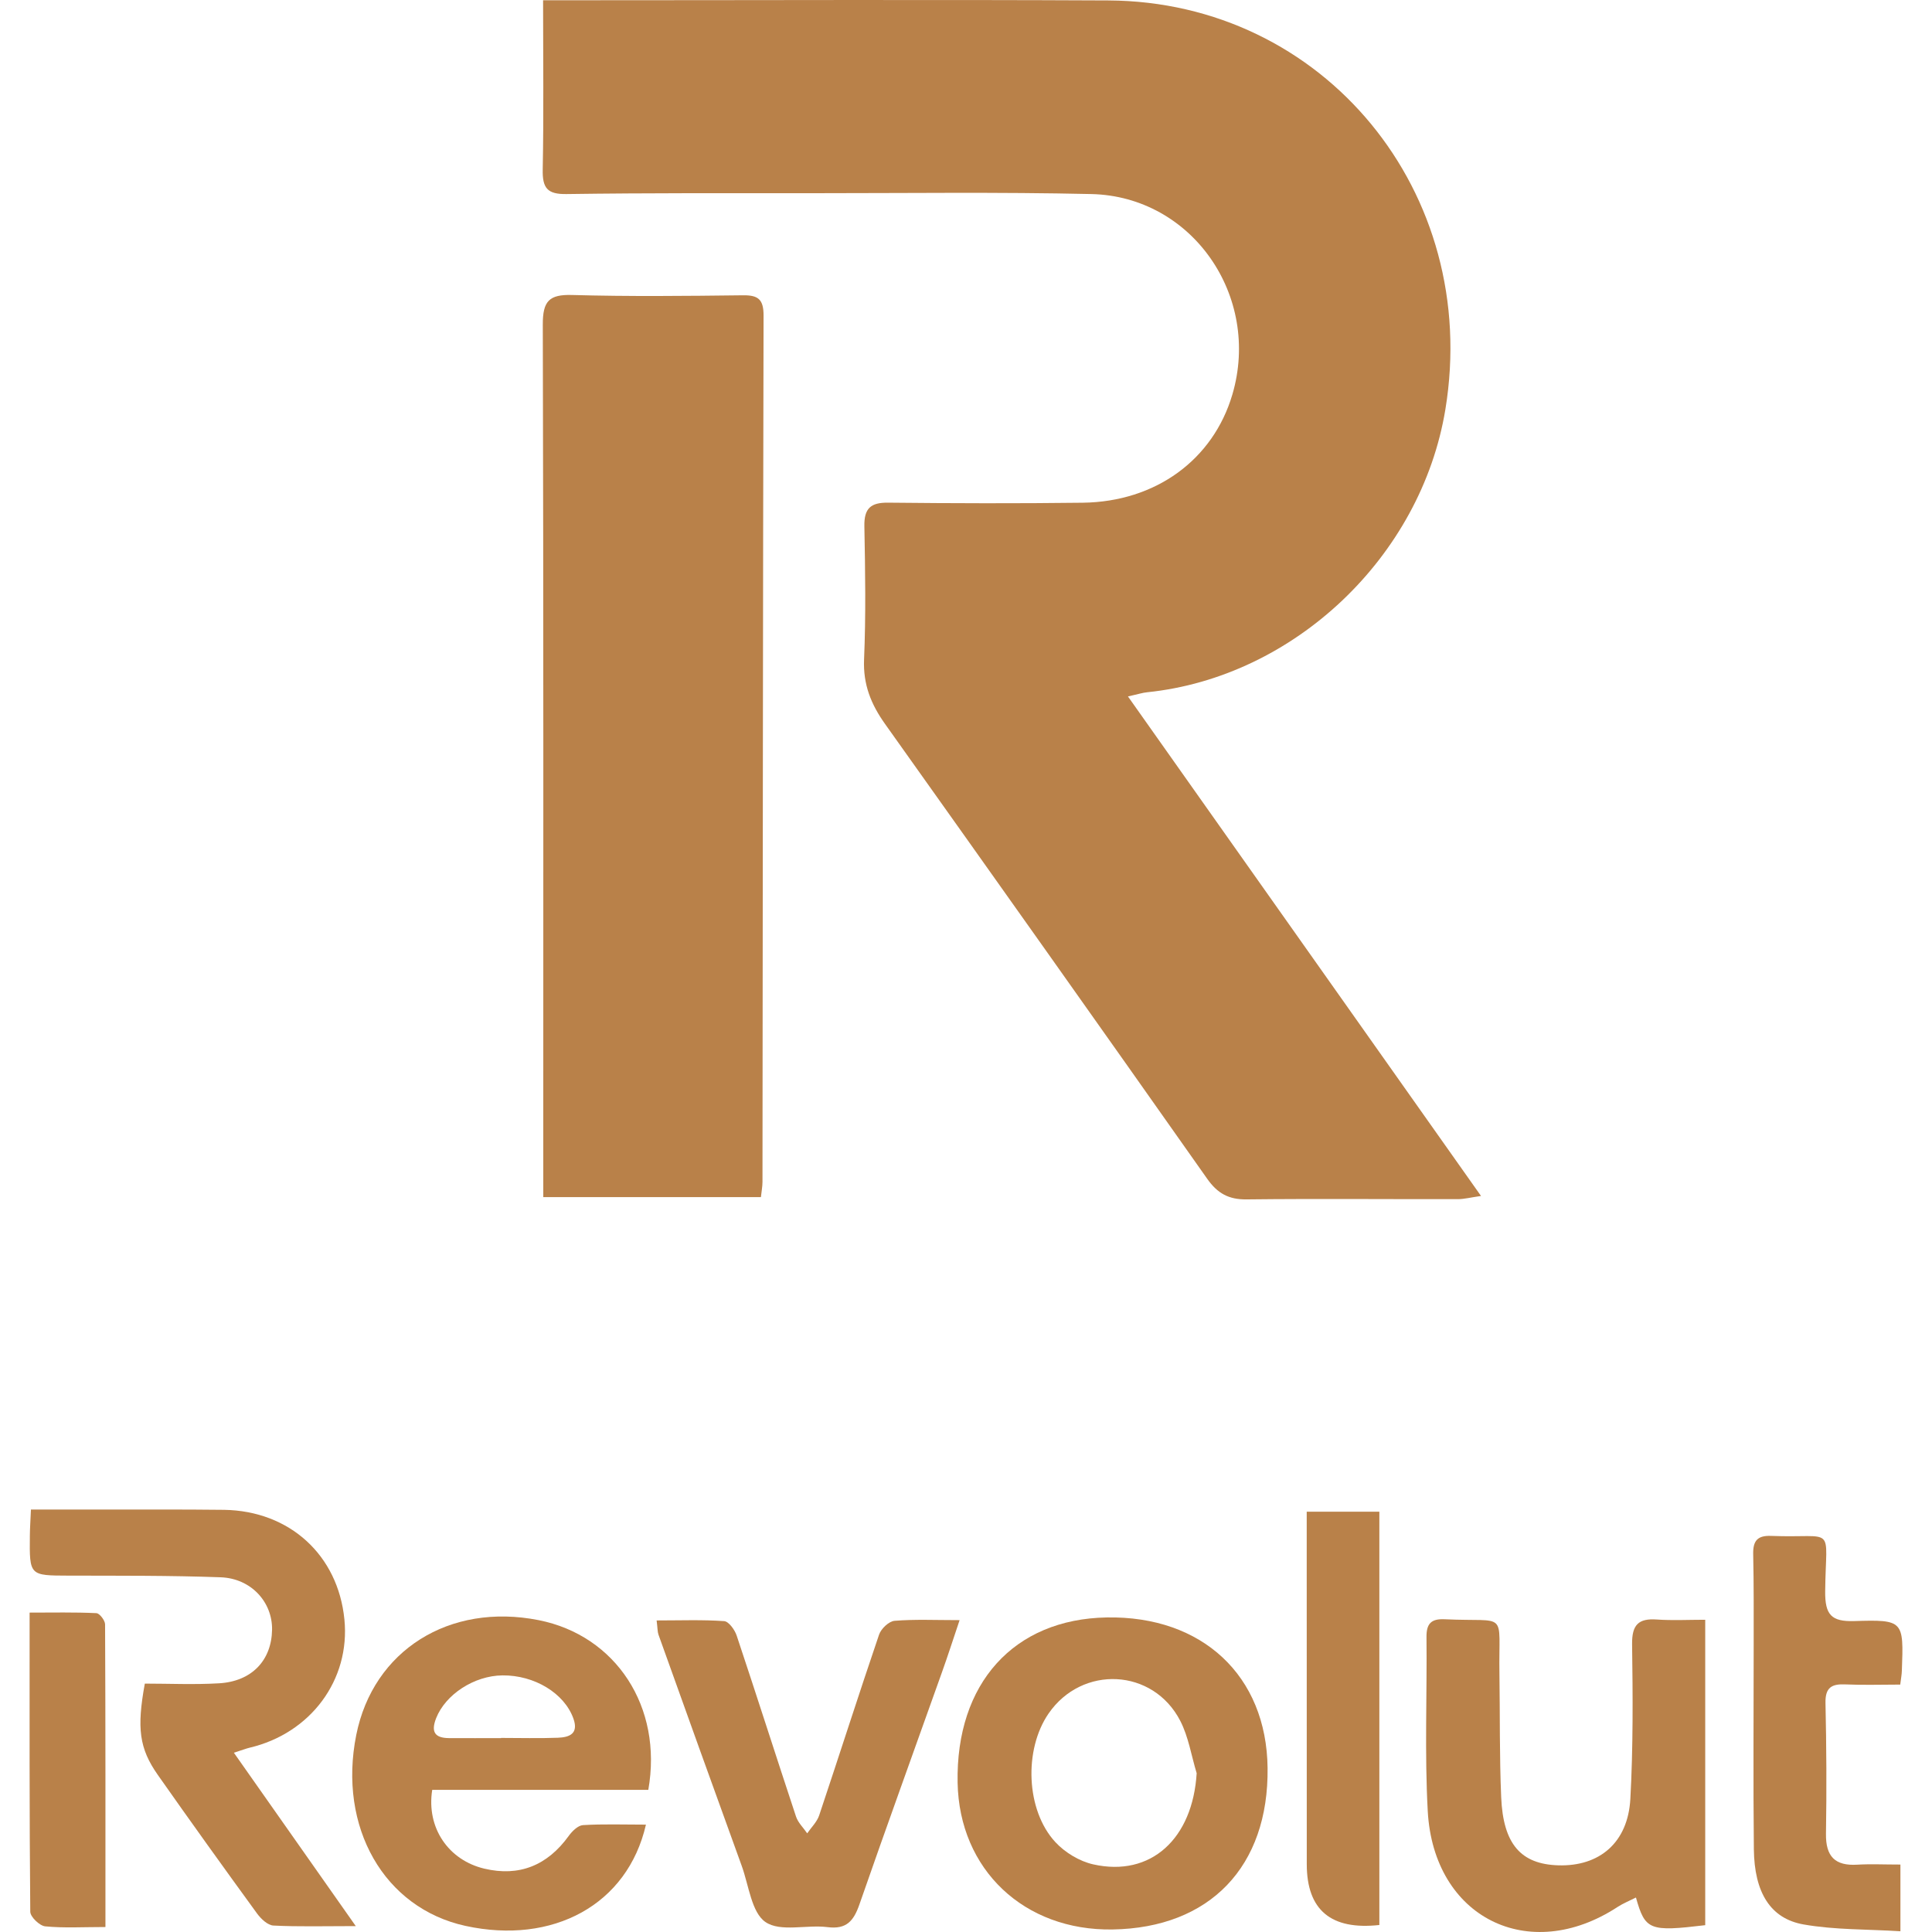
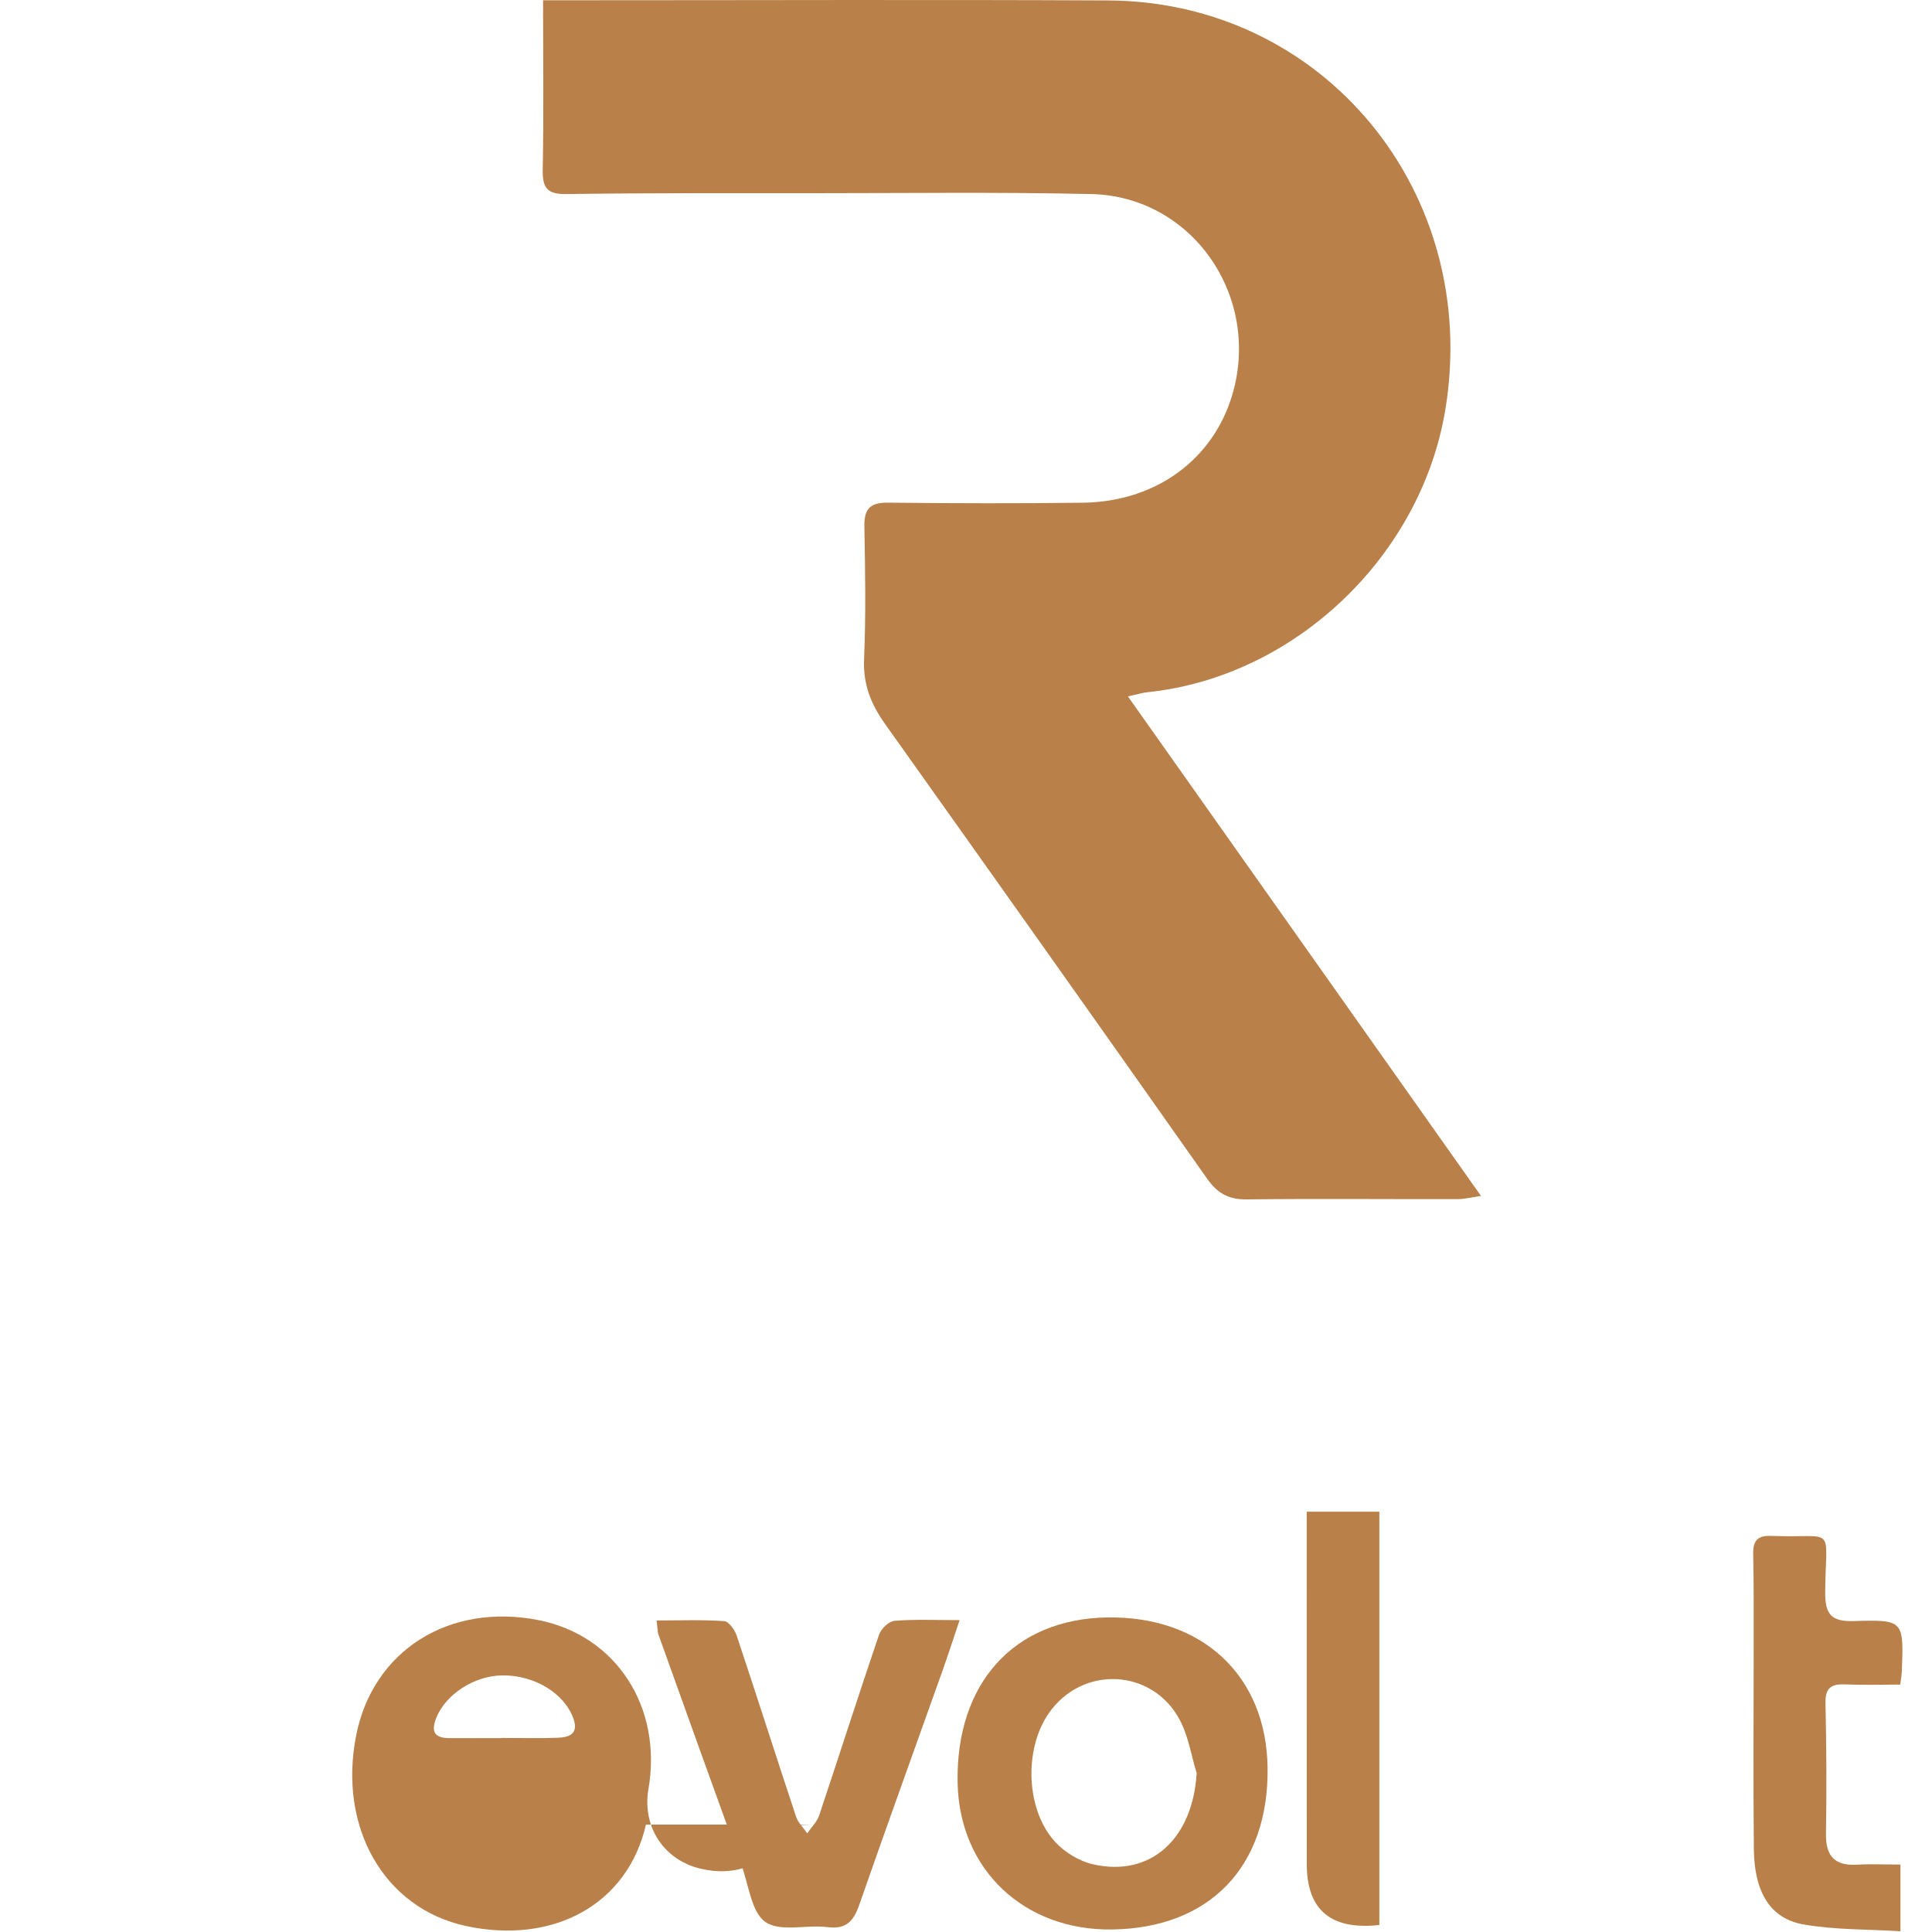
<svg xmlns="http://www.w3.org/2000/svg" id="Layer_1" data-name="Layer 1" viewBox="0 0 300 300">
  <defs>
    <style>
      .cls-1 {
        fill: #b98149;
      }
    </style>
  </defs>
  <path class="cls-1" d="M84.33.039h4.776c27.655,0,55.32-.105,82.975.029,33.506.162,57.89,29.839,52.357,63.505-3.767,22.889-23.496,41.588-46.31,43.921-.692.066-1.374.295-2.981.647,18.346,25.954,36.366,51.452,54.824,77.568-1.617.229-2.608.495-3.598.495-10.944.019-21.879-.086-32.824.038-2.748.028-4.495-.924-6.094-3.199-16.617-23.593-33.31-47.129-50.039-70.646-2.159-3.037-3.411-6.112-3.243-10.016.29-6.874.178-13.777.047-20.661-.056-2.809,1.009-3.694,3.673-3.666,10.075.105,20.16.133,30.234.009,11.337-.143,20.254-6.683,23.235-16.804,4.486-15.253-6.243-30.772-21.898-31.125-14.374-.324-28.758-.133-43.142-.133-12.786,0-25.571-.047-38.347.133-2.981.048-3.767-.914-3.701-3.837.168-8.502.056-17.014.056-26.249v-.01Z" />
-   <path class="cls-1" d="M118.164,185.888h-33.805v-3.989c0-43.835.047-87.679-.074-131.514-.009-3.656,1.009-4.675,4.533-4.579,8.841.247,17.702.152,26.552.047,2.355-.028,3.206.619,3.196,3.161-.102,44.835-.121,89.679-.168,134.513,0,.733-.149,1.457-.243,2.352l.009.009Z" />
-   <path class="cls-1" d="M100.303,283.317c-2.86,12.492-14.487,18.68-28.011,15.738-12.645-2.751-19.842-15.329-16.972-29.658,2.626-13.12,14.449-20.565,28.319-17.823,11.982,2.371,19.309,13.463,17.029,26.354h-33.553c-.935,5.903,2.533,10.921,8.094,12.235,5.393,1.276,9.776-.476,13.104-5.084.533-.743,1.439-1.628,2.215-1.676,3.131-.191,6.272-.076,9.785-.076l-.009-.009ZM77.807,269.902v-.038c2.944,0,5.888.086,8.823-.028,1.748-.066,3.271-.59,2.402-2.999-1.411-3.913-6.037-6.731-11.009-6.684-4.439.048-8.86,2.99-10.3,6.646-.85,2.171-.168,3.075,1.991,3.094,2.701.019,5.393,0,8.094,0v.009Z" />
+   <path class="cls-1" d="M100.303,283.317c-2.86,12.492-14.487,18.68-28.011,15.738-12.645-2.751-19.842-15.329-16.972-29.658,2.626-13.12,14.449-20.565,28.319-17.823,11.982,2.371,19.309,13.463,17.029,26.354c-.935,5.903,2.533,10.921,8.094,12.235,5.393,1.276,9.776-.476,13.104-5.084.533-.743,1.439-1.628,2.215-1.676,3.131-.191,6.272-.076,9.785-.076l-.009-.009ZM77.807,269.902v-.038c2.944,0,5.888.086,8.823-.028,1.748-.066,3.271-.59,2.402-2.999-1.411-3.913-6.037-6.731-11.009-6.684-4.439.048-8.86,2.99-10.3,6.646-.85,2.171-.168,3.075,1.991,3.094,2.701.019,5.393,0,8.094,0v.009Z" />
  <path class="cls-1" d="M172.773,299.608c-13.757.228-23.823-9.302-24.076-22.794-.29-15.414,8.72-25.402,23.151-25.659,14.851-.267,24.814,9.054,24.982,23.364.187,15.31-8.954,24.841-24.057,25.088ZM185.811,275.32c-.822-2.713-1.262-5.617-2.533-8.093-4.215-8.197-15.262-8.721-20.468-1.133-3.842,5.598-3.514,15.005,1.065,19.947,1.495,1.619,3.748,2.98,5.879,3.456,8.963,2.018,15.459-3.99,16.066-14.186l-.009.009Z" />
-   <path class="cls-1" d="M36.32,272.168c6.383,9.074,12.439,17.681,18.926,26.916-5.009,0-8.907.114-12.795-.086-.888-.047-1.925-1.038-2.533-1.866-5.197-7.141-10.346-14.31-15.421-21.536-2.869-4.094-3.28-7.236-2.009-14.167,3.748,0,7.645.181,11.524-.047,5.084-.296,8.15-3.552,8.234-8.303.075-4.294-3.243-7.988-7.982-8.159-7.86-.286-15.73-.238-23.59-.257-6.094-.019-6.103.028-6.038-6.198.009-1.219.103-2.438.168-4.066h19.674c3.439,0,6.878,0,10.327.047,10.169.162,17.683,7.027,18.674,17.014.935,9.378-5.234,17.7-14.748,19.928-.467.114-.925.295-2.411.771v.009Z" />
-   <path class="cls-1" d="M264.787,298.94c-8.664,1.038-9.328.781-10.758-4.294-.991.504-1.991.904-2.869,1.476-13.748,8.988-28.543,1.666-29.459-14.881-.495-8.988-.102-18.033-.196-27.05-.019-2.123.776-2.856,2.85-2.752,9.972.476,8.318-1.542,8.477,8.474.093,6.388,0,12.777.271,19.156.308,7.293,3.066,10.397,8.86,10.578,6.412.2,10.823-3.532,11.197-10.311.439-7.988.383-16.024.271-24.031-.037-3.028,1.01-4.028,3.841-3.827,2.412.171,4.842.038,7.515.038v47.424Z" />
  <path class="cls-1" d="M101.958,251.622c3.738,0,7.121-.133,10.486.105.71.047,1.645,1.342,1.944,2.237,3.122,9.35,6.113,18.747,9.216,28.106.318.962,1.15,1.743,1.738,2.609.635-.924,1.514-1.762,1.86-2.79,3.131-9.349,6.122-18.737,9.3-28.068.318-.923,1.532-2.075,2.411-2.142,3.14-.257,6.309-.105,10.094-.105-1.037,3.085-1.86,5.646-2.766,8.169-4.262,11.987-8.608,23.945-12.785,35.961-.897,2.581-2.009,3.913-4.944,3.542-3.252-.419-7.309.799-9.645-.79-2.168-1.476-2.589-5.684-3.692-8.721-4.336-11.958-8.636-23.926-12.926-35.904-.159-.448-.131-.971-.289-2.218v.009Z" />
  <path class="cls-1" d="M295.096,289.507v10.378c-5.113-.324-10.159-.2-15.038-1.057-5.169-.904-7.645-4.989-7.72-11.673-.112-10.52-.028-21.032-.028-31.552,0-4.761.028-9.521-.075-14.272-.046-2.075.664-2.923,2.776-2.837,10.197.39,8.514-1.933,8.402,8.597-.037,3.666.963,4.732,4.505,4.627,7.682-.238,7.692-.066,7.402,7.703-.018.6-.13,1.19-.252,2.161-2.934,0-5.738.095-8.523-.028-2.112-.095-3.14.467-3.084,2.895.149,6.76.187,13.52.075,20.28-.056,3.57,1.43,5.027,4.86,4.817,2.075-.124,4.15-.019,6.702-.019v-.019Z" />
  <path class="cls-1" d="M214.186,298.913c-7.508.826-11.265-2.32-11.271-9.435,0-17.014,0-34.019-.009-51.033v-3.713h11.28v64.181Z" />
-   <path class="cls-1" d="M16.374,299.227c-3.505,0-6.458.181-9.356-.105-.869-.085-2.318-1.476-2.318-2.275-.14-15.252-.103-30.496-.103-46.443,3.608,0,6.991-.076,10.365.085.495.019,1.355,1.133,1.355,1.743.075,15.481.056,30.962.056,46.996Z" />
</svg>